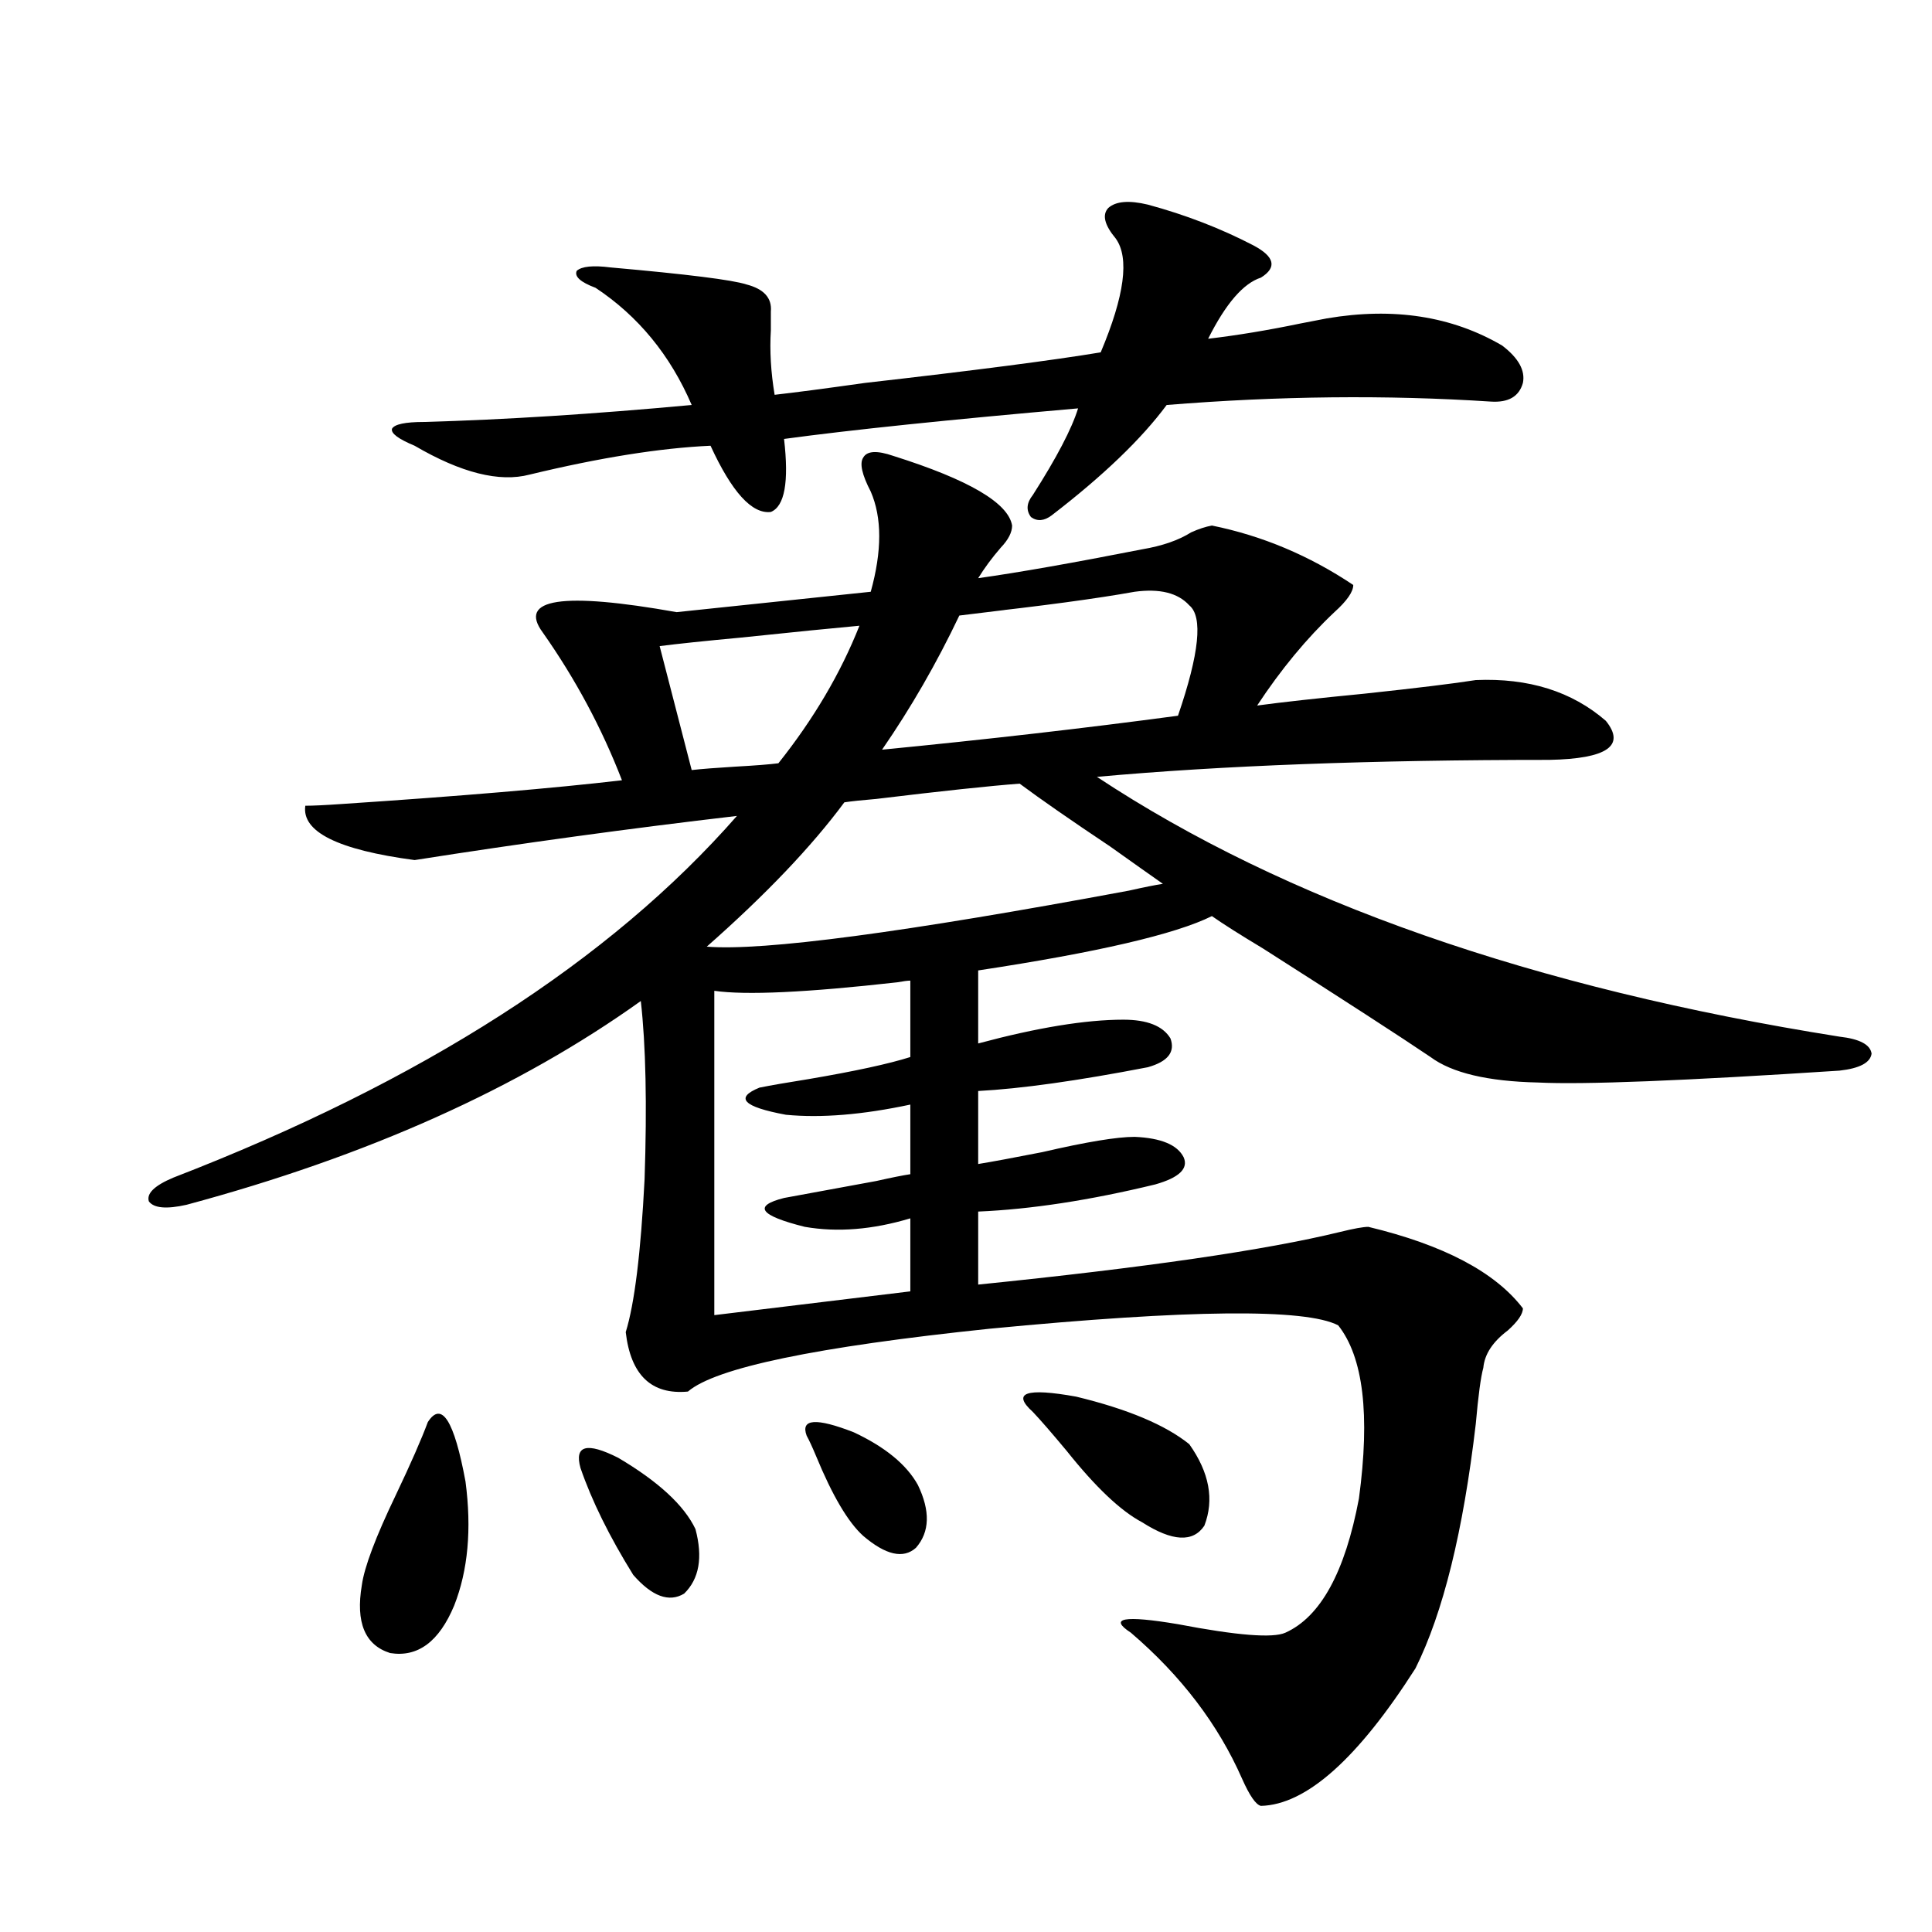
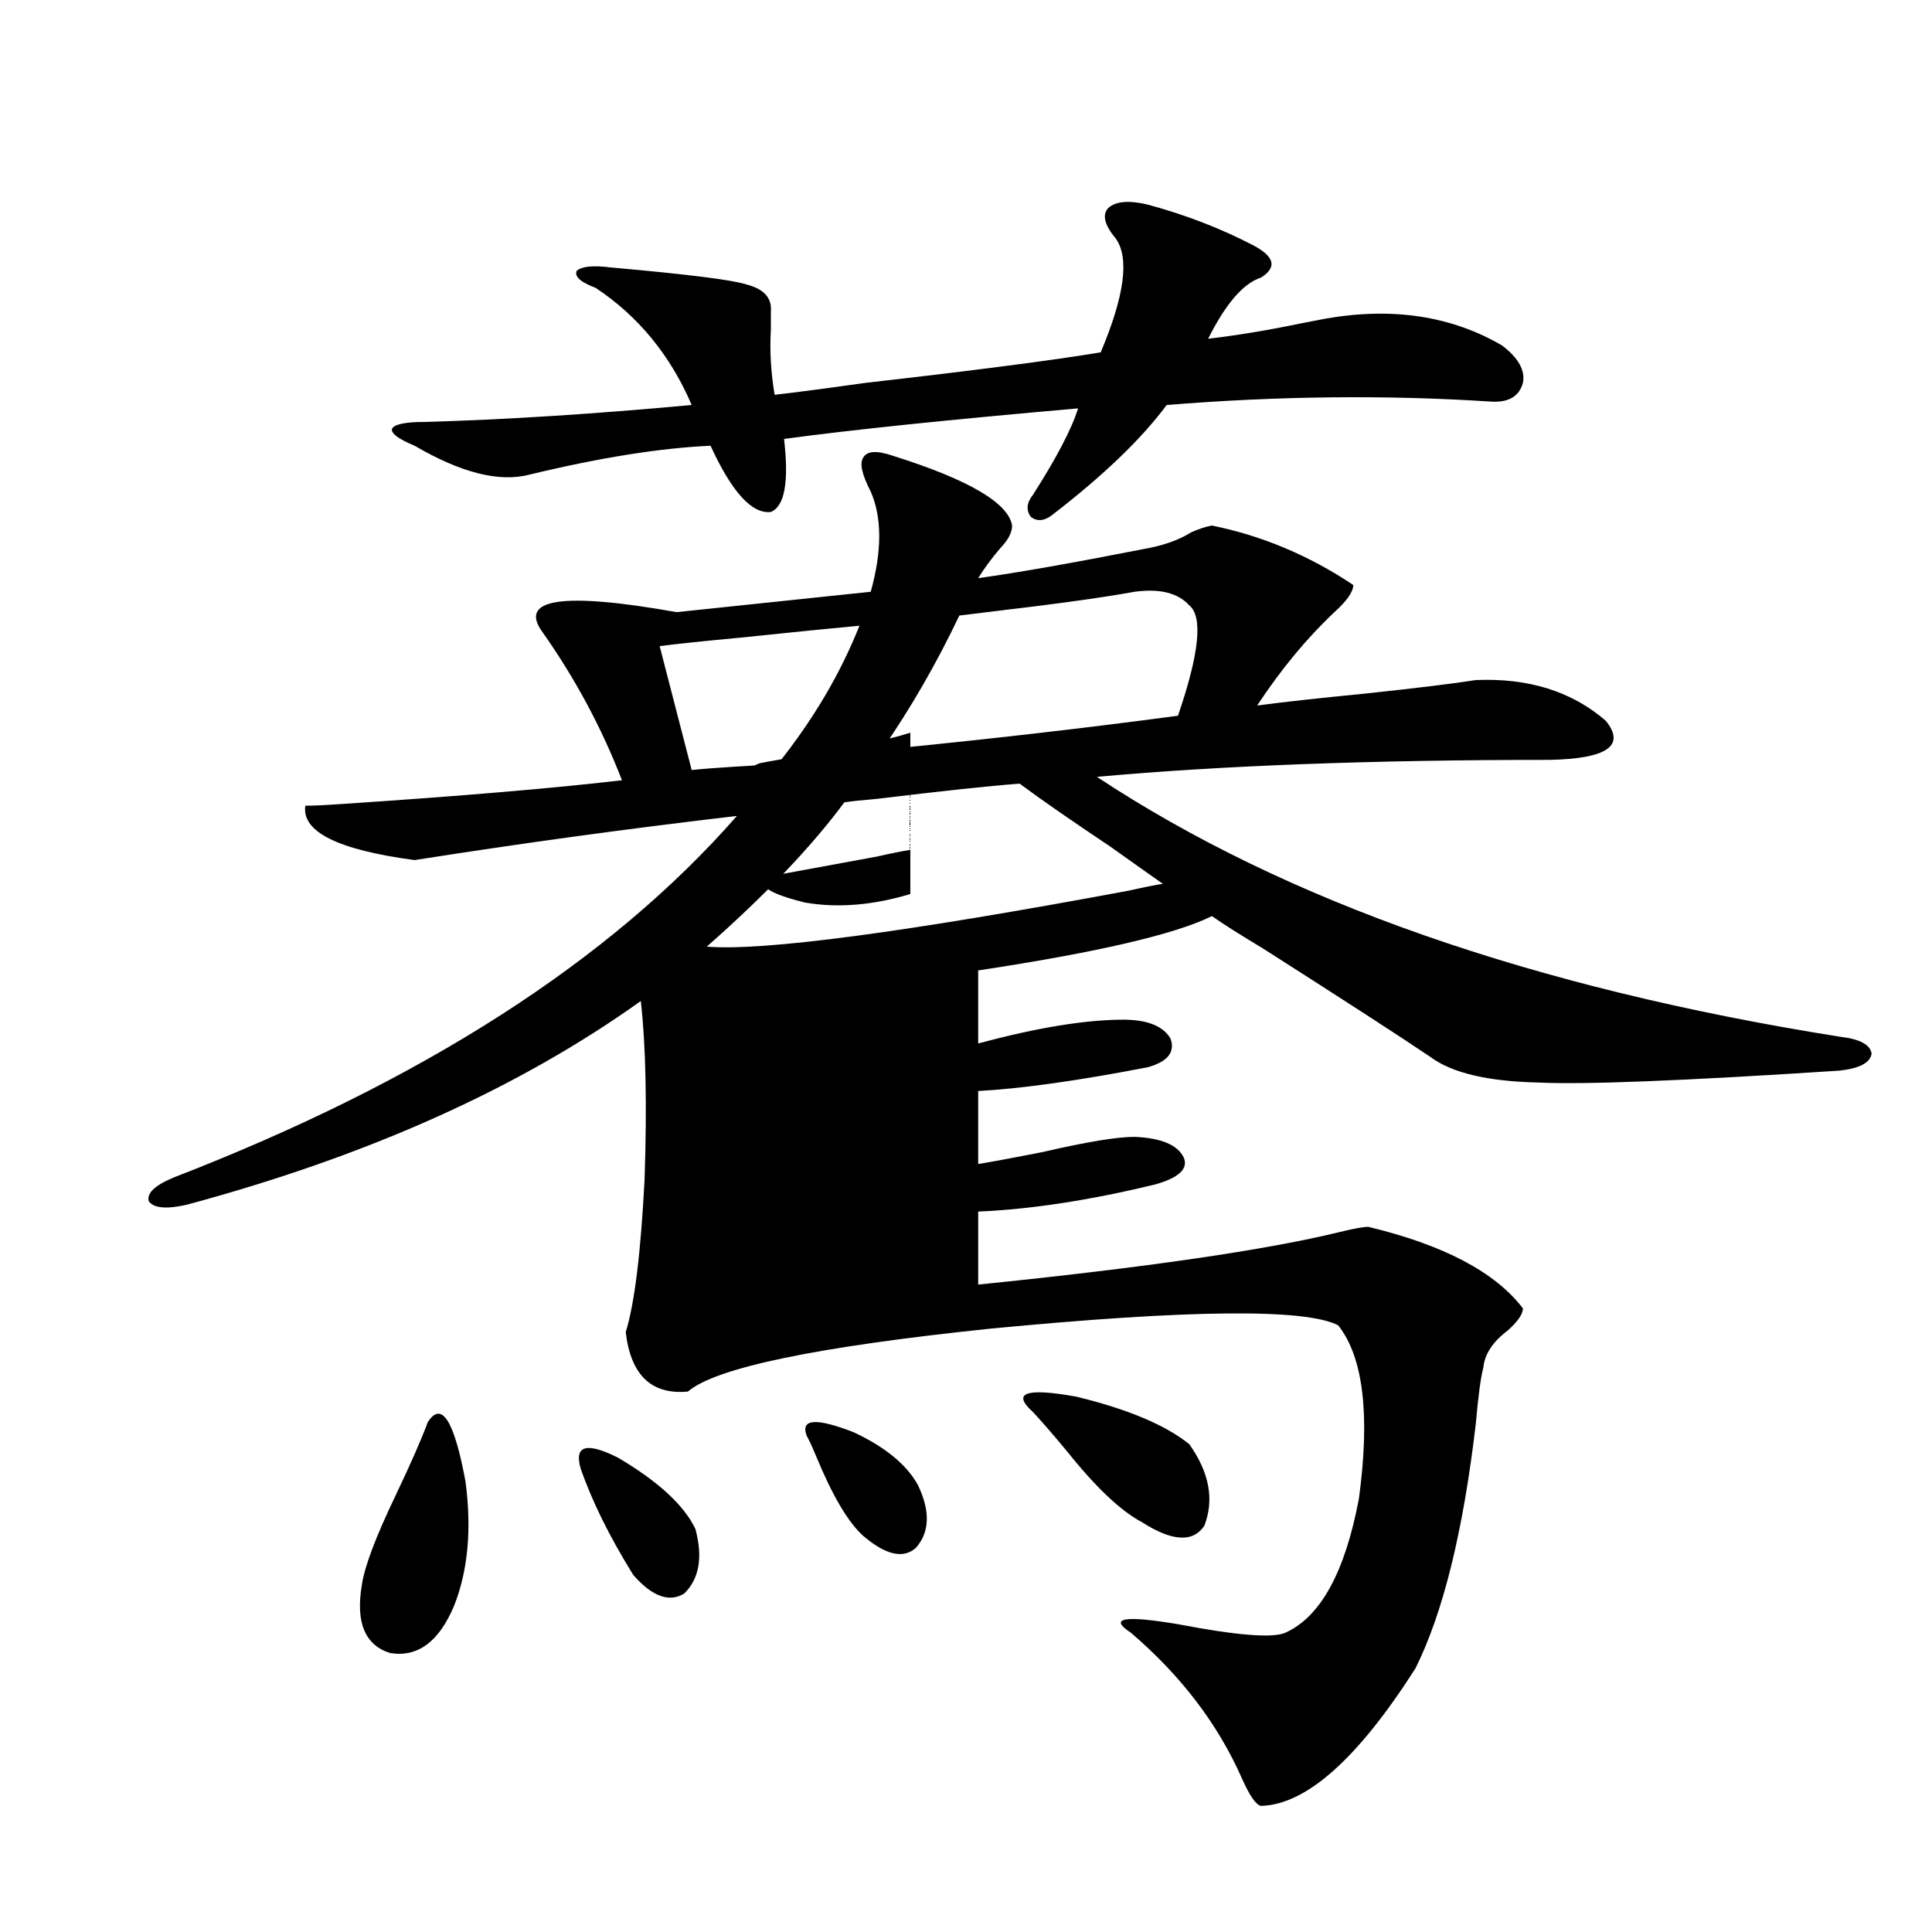
<svg xmlns="http://www.w3.org/2000/svg" version="1.1" id="图层_1" x="0px" y="0px" width="1000px" height="1000px" viewBox="0 0 1000 1000" enable-background="new 0 0 1000 1000" xml:space="preserve">
-   <path d="M280.944,327.391c-13.018-17.578,10.076-21.094,69.267-10.547l100.485-10.547c5.854-21.094,5.854-38.369,0-51.855  c-4.558-8.789-5.854-14.639-3.902-17.578c1.951-3.516,7.149-3.804,15.609-0.879c39.023,12.305,59.511,24.321,61.462,36.035  c0,3.516-1.951,7.334-5.854,11.426c-4.558,5.273-8.46,10.547-11.707,15.82c20.808-2.925,49.1-7.91,84.876-14.941  c10.396-1.758,18.856-4.683,25.365-8.789c3.902-1.758,7.47-2.925,10.731-3.516c26.006,5.273,50.396,15.532,73.169,30.762  c0,3.516-3.262,8.213-9.756,14.063c-14.313,13.486-27.651,29.595-39.999,48.34c13.003-1.758,31.539-3.804,55.608-6.152  c27.316-2.925,46.493-5.273,57.56-7.031c27.316-1.167,49.755,5.864,67.315,21.094c10.396,12.896,0.641,19.639-29.268,20.215  c-91.705,0-169.752,2.939-234.141,8.789c97.559,64.463,225.681,109.287,384.381,134.473c10.396,1.182,15.93,4.106,16.585,8.789  c-0.655,4.697-6.188,7.622-16.585,8.789c-80.653,5.273-132.68,7.334-156.094,6.152c-26.021-0.576-44.557-4.971-55.608-13.184  c-15.609-10.547-44.557-29.292-86.827-56.25c-11.707-7.031-20.487-12.593-26.341-16.699c-18.871,9.38-59.19,18.76-120.973,28.125  v37.793c30.563-8.198,55.608-12.305,75.12-12.305c12.348,0,20.487,3.228,24.39,9.668c2.592,7.031-1.311,12.017-11.707,14.941  c-36.432,7.031-65.699,11.138-87.803,12.305v37.793c7.149-1.167,18.201-3.213,33.17-6.152c22.759-5.273,38.688-7.91,47.804-7.91  c13.658,0.591,22.104,4.106,25.365,10.547c2.592,5.864-2.286,10.547-14.634,14.063c-33.825,8.213-64.389,12.896-91.705,14.063  v37.793c86.492-8.789,148.93-17.866,187.313-27.246c7.149-1.758,12.027-2.637,14.634-2.637c39.023,9.38,65.685,23.442,79.998,42.188  c0,2.939-2.606,6.743-7.805,11.426c-7.805,5.864-12.042,12.305-12.683,19.336c-1.311,4.697-2.606,14.365-3.902,29.004  c-6.509,55.674-16.92,97.848-31.219,126.563c-29.923,46.871-56.584,70.602-79.998,71.191c-2.606-0.59-5.854-5.273-9.756-14.063  c-12.362-28.125-31.554-53.324-57.56-75.586c-11.707-7.621-3.582-9.091,24.39-4.395c30.563,5.851,49.1,7.32,55.608,4.395  c18.201-8.212,30.884-31.338,38.048-69.434c5.854-43.354,2.271-73.237-10.731-89.648c-16.92-8.789-77.071-8.198-180.483,1.758  c-89.754,9.38-141.795,20.215-156.094,32.52c-18.871,1.758-29.603-8.486-32.194-30.762c4.543-14.639,7.805-41.006,9.756-79.102  c1.296-38.672,0.641-69.434-1.951-92.285c-63.093,45.127-141.459,80.283-235.116,105.469c-10.412,2.349-16.92,1.758-19.512-1.758  c-1.311-4.092,2.927-8.198,12.683-12.305c128.777-49.795,226-112.197,291.7-187.207c-55.288,6.455-110.896,14.063-166.825,22.852  c-39.679-5.273-58.535-14.639-56.584-28.125c3.902,0,10.076-0.288,18.536-0.879c61.782-4.092,110.241-8.198,145.362-12.305  C311.508,376.912,297.85,351.424,280.944,327.391z M221.434,736.082c7.149-11.123,13.658-0.879,19.511,30.762  c3.247,24.609,1.296,46.006-5.853,64.16c-7.805,18.746-18.872,26.944-33.17,24.609c-13.018-4.105-17.896-15.82-14.634-35.156  c1.295-9.365,7.149-24.897,17.561-46.582C212.654,757.479,218.172,744.871,221.434,736.082z M544.353,266.746  c-3.902,2.939-7.484,3.228-10.731,0.879c-2.606-3.516-2.286-7.319,0.976-11.426c12.348-19.336,20.152-34.277,23.414-44.824  c-66.995,5.864-117.726,11.138-152.191,15.82c2.592,22.275,0.32,34.868-6.829,37.793c-9.756,1.182-20.167-10.244-31.219-34.277  c-26.021,1.182-57.239,6.152-93.656,14.941c-15.609,4.106-35.456-0.879-59.51-14.941c-8.46-3.516-12.363-6.44-11.707-8.789  c1.295-2.334,6.829-3.516,16.585-3.516c41.615-1.167,87.802-4.092,138.533-8.789c-11.066-25.776-27.651-45.991-49.755-60.645  c-7.805-2.925-11.066-5.85-9.756-8.789c2.592-2.334,8.445-2.925,17.561-1.758c39.664,3.516,63.078,6.455,70.242,8.789  c9.101,2.349,13.323,7.031,12.683,14.063c0,2.349,0,5.576,0,9.668c-0.655,10.547,0,21.685,1.951,33.398  c10.396-1.167,26.006-3.213,46.828-6.152c56.584-6.44,97.224-11.714,121.948-15.82c12.348-29.292,14.954-48.916,7.805-58.887  c-5.854-7.031-7.164-12.305-3.902-15.82c3.902-3.516,10.731-4.092,20.487-1.758c19.512,5.273,37.713,12.305,54.633,21.094  c11.052,5.864,12.348,11.426,3.902,16.699c-9.115,2.939-18.216,13.486-27.316,31.641c14.954-1.758,30.884-4.395,47.804-7.91  c5.854-1.167,10.396-2.046,13.658-2.637c34.466-5.85,64.709-1.167,90.729,14.063c8.445,6.455,12.027,12.896,10.731,19.336  c-1.951,7.031-7.484,10.259-16.585,9.668c-53.992-3.516-109.921-2.925-167.801,1.758  C590.846,227.195,571.014,246.243,544.353,266.746z M300.456,759.813c-3.262-11.714,3.247-13.472,19.512-5.273  c20.808,12.305,34.146,24.609,39.999,36.914c3.902,14.653,1.951,25.791-5.854,33.398c-7.805,4.697-16.585,1.47-26.341-9.668  C315.41,795.271,306.31,776.814,300.456,759.813z M402.893,395.066c18.201-22.852,32.194-46.582,41.95-71.191  c-13.018,1.182-33.505,3.228-61.462,6.152c-18.871,1.758-32.85,3.228-41.95,4.395l16.585,64.16  c5.198-0.576,12.683-1.167,22.438-1.758C390.851,396.248,398.335,395.657,402.893,395.066z M437.038,415.281  c-16.92,22.852-40.654,47.764-71.218,74.707c29.268,2.349,102.102-7.319,218.531-29.004c7.805-1.758,13.658-2.925,17.561-3.516  c-5.854-4.092-14.969-10.547-27.316-19.336c-20.167-13.472-35.776-24.307-46.828-32.52c-15.609,1.182-40.334,3.818-74.145,7.91  C446.459,414.114,440.94,414.705,437.038,415.281z M471.184,507.566c-1.311,0-3.582,0.303-6.829,0.879  c-46.828,5.273-78.382,6.743-94.632,4.395v167.871l101.461-12.305v-37.793c-19.512,5.864-37.728,7.334-54.633,4.395  c-23.414-5.85-26.996-10.835-10.731-14.941c9.756-1.758,25.686-4.683,47.804-8.789c7.805-1.758,13.658-2.925,17.561-3.516v-36.035  c-24.725,5.273-46.188,7.031-64.389,5.273c-22.118-4.092-26.676-8.789-13.658-14.063c5.854-1.167,14.299-2.637,25.365-4.395  c24.055-4.092,41.615-7.91,52.682-11.426V507.566z M417.526,743.113c-3.262-8.789,4.878-9.365,24.39-1.758  c16.25,7.622,27.316,16.699,33.17,27.246c6.494,13.486,6.174,24.321-0.976,32.52c-6.509,5.864-15.609,3.818-27.316-6.152  c-7.805-7.031-15.944-20.791-24.39-41.309C420.453,748.978,418.822,745.462,417.526,743.113z M496.549,318.602  c-11.707,24.609-25.045,47.764-39.999,69.434c53.978-5.273,105.028-11.123,153.167-17.578c11.052-32.217,13.003-51.265,5.854-57.129  c-5.854-6.44-15.289-8.789-28.292-7.031c-19.512,3.516-47.804,7.334-84.876,11.426C527.768,314.798,525.816,315.086,496.549,318.602  z M534.597,730.809c-11.066-9.956-3.582-12.593,22.438-7.91c26.661,6.455,46.173,14.653,58.535,24.609  c10.396,14.653,13.003,28.716,7.805,42.188c-5.854,8.789-16.585,8.213-32.194-1.758c-11.066-5.85-24.069-18.154-39.023-36.914  C544.353,741.658,538.499,734.915,534.597,730.809z" />
+   <path d="M280.944,327.391c-13.018-17.578,10.076-21.094,69.267-10.547l100.485-10.547c5.854-21.094,5.854-38.369,0-51.855  c-4.558-8.789-5.854-14.639-3.902-17.578c1.951-3.516,7.149-3.804,15.609-0.879c39.023,12.305,59.511,24.321,61.462,36.035  c0,3.516-1.951,7.334-5.854,11.426c-4.558,5.273-8.46,10.547-11.707,15.82c20.808-2.925,49.1-7.91,84.876-14.941  c10.396-1.758,18.856-4.683,25.365-8.789c3.902-1.758,7.47-2.925,10.731-3.516c26.006,5.273,50.396,15.532,73.169,30.762  c0,3.516-3.262,8.213-9.756,14.063c-14.313,13.486-27.651,29.595-39.999,48.34c13.003-1.758,31.539-3.804,55.608-6.152  c27.316-2.925,46.493-5.273,57.56-7.031c27.316-1.167,49.755,5.864,67.315,21.094c10.396,12.896,0.641,19.639-29.268,20.215  c-91.705,0-169.752,2.939-234.141,8.789c97.559,64.463,225.681,109.287,384.381,134.473c10.396,1.182,15.93,4.106,16.585,8.789  c-0.655,4.697-6.188,7.622-16.585,8.789c-80.653,5.273-132.68,7.334-156.094,6.152c-26.021-0.576-44.557-4.971-55.608-13.184  c-15.609-10.547-44.557-29.292-86.827-56.25c-11.707-7.031-20.487-12.593-26.341-16.699c-18.871,9.38-59.19,18.76-120.973,28.125  v37.793c30.563-8.198,55.608-12.305,75.12-12.305c12.348,0,20.487,3.228,24.39,9.668c2.592,7.031-1.311,12.017-11.707,14.941  c-36.432,7.031-65.699,11.138-87.803,12.305v37.793c7.149-1.167,18.201-3.213,33.17-6.152c22.759-5.273,38.688-7.91,47.804-7.91  c13.658,0.591,22.104,4.106,25.365,10.547c2.592,5.864-2.286,10.547-14.634,14.063c-33.825,8.213-64.389,12.896-91.705,14.063  v37.793c86.492-8.789,148.93-17.866,187.313-27.246c7.149-1.758,12.027-2.637,14.634-2.637c39.023,9.38,65.685,23.442,79.998,42.188  c0,2.939-2.606,6.743-7.805,11.426c-7.805,5.864-12.042,12.305-12.683,19.336c-1.311,4.697-2.606,14.365-3.902,29.004  c-6.509,55.674-16.92,97.848-31.219,126.563c-29.923,46.871-56.584,70.602-79.998,71.191c-2.606-0.59-5.854-5.273-9.756-14.063  c-12.362-28.125-31.554-53.324-57.56-75.586c-11.707-7.621-3.582-9.091,24.39-4.395c30.563,5.851,49.1,7.32,55.608,4.395  c18.201-8.212,30.884-31.338,38.048-69.434c5.854-43.354,2.271-73.237-10.731-89.648c-16.92-8.789-77.071-8.198-180.483,1.758  c-89.754,9.38-141.795,20.215-156.094,32.52c-18.871,1.758-29.603-8.486-32.194-30.762c4.543-14.639,7.805-41.006,9.756-79.102  c1.296-38.672,0.641-69.434-1.951-92.285c-63.093,45.127-141.459,80.283-235.116,105.469c-10.412,2.349-16.92,1.758-19.512-1.758  c-1.311-4.092,2.927-8.198,12.683-12.305c128.777-49.795,226-112.197,291.7-187.207c-55.288,6.455-110.896,14.063-166.825,22.852  c-39.679-5.273-58.535-14.639-56.584-28.125c3.902,0,10.076-0.288,18.536-0.879c61.782-4.092,110.241-8.198,145.362-12.305  C311.508,376.912,297.85,351.424,280.944,327.391z M221.434,736.082c7.149-11.123,13.658-0.879,19.511,30.762  c3.247,24.609,1.296,46.006-5.853,64.16c-7.805,18.746-18.872,26.944-33.17,24.609c-13.018-4.105-17.896-15.82-14.634-35.156  c1.295-9.365,7.149-24.897,17.561-46.582C212.654,757.479,218.172,744.871,221.434,736.082z M544.353,266.746  c-3.902,2.939-7.484,3.228-10.731,0.879c-2.606-3.516-2.286-7.319,0.976-11.426c12.348-19.336,20.152-34.277,23.414-44.824  c-66.995,5.864-117.726,11.138-152.191,15.82c2.592,22.275,0.32,34.868-6.829,37.793c-9.756,1.182-20.167-10.244-31.219-34.277  c-26.021,1.182-57.239,6.152-93.656,14.941c-15.609,4.106-35.456-0.879-59.51-14.941c-8.46-3.516-12.363-6.44-11.707-8.789  c1.295-2.334,6.829-3.516,16.585-3.516c41.615-1.167,87.802-4.092,138.533-8.789c-11.066-25.776-27.651-45.991-49.755-60.645  c-7.805-2.925-11.066-5.85-9.756-8.789c2.592-2.334,8.445-2.925,17.561-1.758c39.664,3.516,63.078,6.455,70.242,8.789  c9.101,2.349,13.323,7.031,12.683,14.063c0,2.349,0,5.576,0,9.668c-0.655,10.547,0,21.685,1.951,33.398  c10.396-1.167,26.006-3.213,46.828-6.152c56.584-6.44,97.224-11.714,121.948-15.82c12.348-29.292,14.954-48.916,7.805-58.887  c-5.854-7.031-7.164-12.305-3.902-15.82c3.902-3.516,10.731-4.092,20.487-1.758c19.512,5.273,37.713,12.305,54.633,21.094  c11.052,5.864,12.348,11.426,3.902,16.699c-9.115,2.939-18.216,13.486-27.316,31.641c14.954-1.758,30.884-4.395,47.804-7.91  c5.854-1.167,10.396-2.046,13.658-2.637c34.466-5.85,64.709-1.167,90.729,14.063c8.445,6.455,12.027,12.896,10.731,19.336  c-1.951,7.031-7.484,10.259-16.585,9.668c-53.992-3.516-109.921-2.925-167.801,1.758  C590.846,227.195,571.014,246.243,544.353,266.746z M300.456,759.813c-3.262-11.714,3.247-13.472,19.512-5.273  c20.808,12.305,34.146,24.609,39.999,36.914c3.902,14.653,1.951,25.791-5.854,33.398c-7.805,4.697-16.585,1.47-26.341-9.668  C315.41,795.271,306.31,776.814,300.456,759.813z M402.893,395.066c18.201-22.852,32.194-46.582,41.95-71.191  c-13.018,1.182-33.505,3.228-61.462,6.152c-18.871,1.758-32.85,3.228-41.95,4.395l16.585,64.16  c5.198-0.576,12.683-1.167,22.438-1.758C390.851,396.248,398.335,395.657,402.893,395.066z M437.038,415.281  c-16.92,22.852-40.654,47.764-71.218,74.707c29.268,2.349,102.102-7.319,218.531-29.004c7.805-1.758,13.658-2.925,17.561-3.516  c-5.854-4.092-14.969-10.547-27.316-19.336c-20.167-13.472-35.776-24.307-46.828-32.52c-15.609,1.182-40.334,3.818-74.145,7.91  C446.459,414.114,440.94,414.705,437.038,415.281z M471.184,507.566c-1.311,0-3.582,0.303-6.829,0.879  c-46.828,5.273-78.382,6.743-94.632,4.395l101.461-12.305v-37.793c-19.512,5.864-37.728,7.334-54.633,4.395  c-23.414-5.85-26.996-10.835-10.731-14.941c9.756-1.758,25.686-4.683,47.804-8.789c7.805-1.758,13.658-2.925,17.561-3.516v-36.035  c-24.725,5.273-46.188,7.031-64.389,5.273c-22.118-4.092-26.676-8.789-13.658-14.063c5.854-1.167,14.299-2.637,25.365-4.395  c24.055-4.092,41.615-7.91,52.682-11.426V507.566z M417.526,743.113c-3.262-8.789,4.878-9.365,24.39-1.758  c16.25,7.622,27.316,16.699,33.17,27.246c6.494,13.486,6.174,24.321-0.976,32.52c-6.509,5.864-15.609,3.818-27.316-6.152  c-7.805-7.031-15.944-20.791-24.39-41.309C420.453,748.978,418.822,745.462,417.526,743.113z M496.549,318.602  c-11.707,24.609-25.045,47.764-39.999,69.434c53.978-5.273,105.028-11.123,153.167-17.578c11.052-32.217,13.003-51.265,5.854-57.129  c-5.854-6.44-15.289-8.789-28.292-7.031c-19.512,3.516-47.804,7.334-84.876,11.426C527.768,314.798,525.816,315.086,496.549,318.602  z M534.597,730.809c-11.066-9.956-3.582-12.593,22.438-7.91c26.661,6.455,46.173,14.653,58.535,24.609  c10.396,14.653,13.003,28.716,7.805,42.188c-5.854,8.789-16.585,8.213-32.194-1.758c-11.066-5.85-24.069-18.154-39.023-36.914  C544.353,741.658,538.499,734.915,534.597,730.809z" />
</svg>